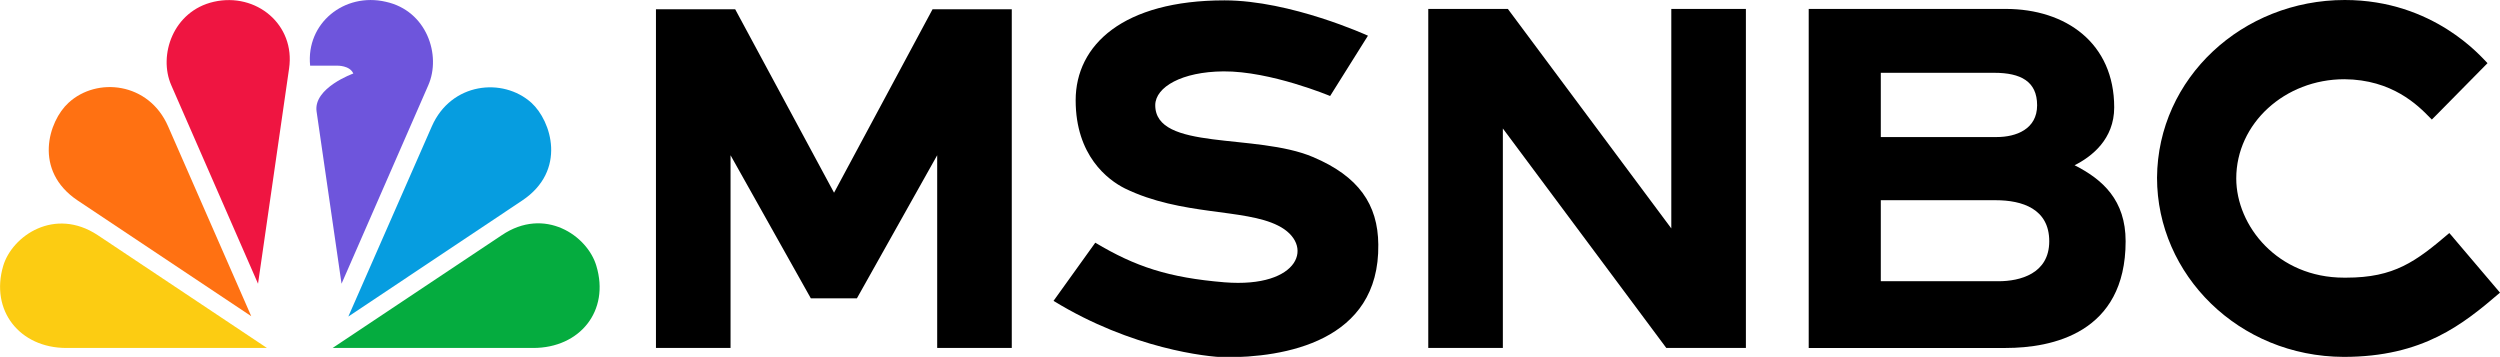
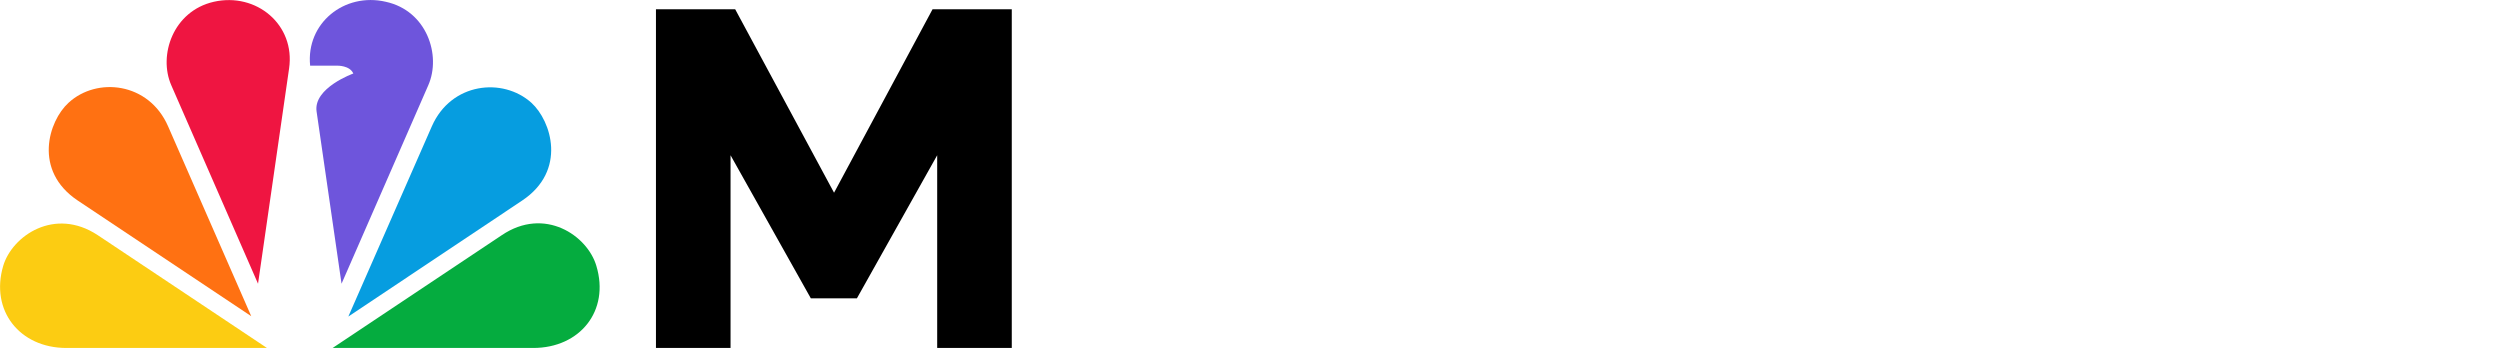
<svg xmlns="http://www.w3.org/2000/svg" version="1.1" id="Layer_1" x="0px" y="0px" viewBox="0 0 700.5 100" style="enable-background:new 0 0 700.5 100;" xml:space="preserve">
  <style type="text/css"> .st0{fill:#6E55DC;} .st1{fill:#FCCC12;} .st2{fill:#EF1541;} .st3{fill:#FF7112;} .st4{fill:#05AC3F;} .st5{fill:#069DE0;} </style>
  <g>
    <path class="st0" d="M120,23.9L95.7,79.5l-7-48.3C87.8,24.6,99,20.6,99,20.6c-1-2.3-4.5-2.2-4.5-2.2h-7.6 C85.7,6.5,96.5-2.2,108.1,0.5C119.6,3,123.7,15.5,120,23.9" />
    <path class="st1" d="M74.8,97.5L27.4,65.9c-12.1-8-24,0.2-26.5,8.6c-3.7,12.5,4.6,23,17.7,23H74.8z" />
    <path class="st2" d="M81,19.2C82.8,6.9,71.8-2.2,59.9,0.5C48.5,3.1,44.3,15.5,48,23.9l24.3,55.6L81,19.2L81,19.2z" />
    <path class="st3" d="M70.4,88.6L47.1,35.4c-5.4-12.4-20-13.9-27.9-6.6c-5.6,5.1-10,19,2.6,27.4L70.4,88.6L70.4,88.6z" />
    <path class="st4" d="M149.4,97.5c13.1,0,21.5-10.4,17.7-23c-2.5-8.5-14.5-16.7-26.5-8.6L93.2,97.5H149.4z" />
    <path class="st5" d="M146.3,56.2c12.6-8.4,8.2-22.3,2.6-27.4c-8-7.2-22.5-5.7-27.9,6.6L97.6,88.7L146.3,56.2z" />
-     <path d="M261.3,2.6l-27.6,51.4L206,2.6h-22.2v94.9h20.9v-54l22.5,40.1h12.9l22.5-40.1v54h20.9V2.6H261.3z" />
-     <path d="M687.5,66.7l-0.5-0.6l-0.7-0.8c-9.4,8-15.4,12.5-28.9,12.5h-0.6c-18.6,0-30.2-14.5-30.2-27.8c0-15.4,13.6-27.8,30.3-27.8 c13.4,0.1,20.6,7.3,24,10.8l0.5,0.5l0.4-0.4l0.1-0.1l0.3-0.3l0.6-0.6L697,17.7C695.3,16,681.9,0,657,0c-28.6,0-52.4,21.8-52.6,49.8 c0,27.2,22.9,50.1,52.3,50.2c22.2,0,33.4-9.1,43.8-18L687.5,66.7L687.5,66.7z" />
-     <path d="M595.6,67.6c0,25.8-20.7,29.9-33.6,29.9h-55.2v-95H562c16.9,0,30.4,9.6,30.4,27.6c0,8.9-6.3,13.8-11.1,16.2 C589.2,50.3,595.6,56.1,595.6,67.6L595.6,67.6z M527,20.4v18h32.5c5.4,0,11.3-2.2,11.3-8.9s-4.6-9.1-12-9.1H527z M574.2,67.6 c0-9.1-7.6-11.5-15-11.5H527v22.7h33C566,78.8,574.2,76.7,574.2,67.6L574.2,67.6z" />
-     <path d="M400.2,2.5h22.3L468.3,64V2.5h20.9v95h-22.3L421.1,36v61.5h-20.9L400.2,2.5z" />
-     <path d="M367.9,44c-16-6.8-44.3-1.6-44.2-14.6c0.1-5,7.4-9.3,19.1-9.4c13.2-0.1,29.9,6.9,29.9,6.9l10.6-16.9c0,0-21.6-9.9-40.2-9.9 c-28.4,0-41.7,12.5-41.7,28s9,22.3,13.8,24.7c15.8,7.7,33.4,5.6,42.9,10.4c10.4,5.2,6.3,17.6-15,15.9c-15.7-1.3-25-4.4-36.2-11.1 l-11.7,16.3c22,13.5,43.2,15.7,47.9,15.8c16.6,0.1,43.5-4.3,43.1-31.6C386.1,57.3,380.7,49.4,367.9,44L367.9,44z" />
+     <path d="M261.3,2.6l-27.6,51.4L206,2.6h-22.2v94.9h20.9v-54l22.5,40.1h12.9l22.5-40.1v54h20.9V2.6H261.3" />
  </g>
</svg>